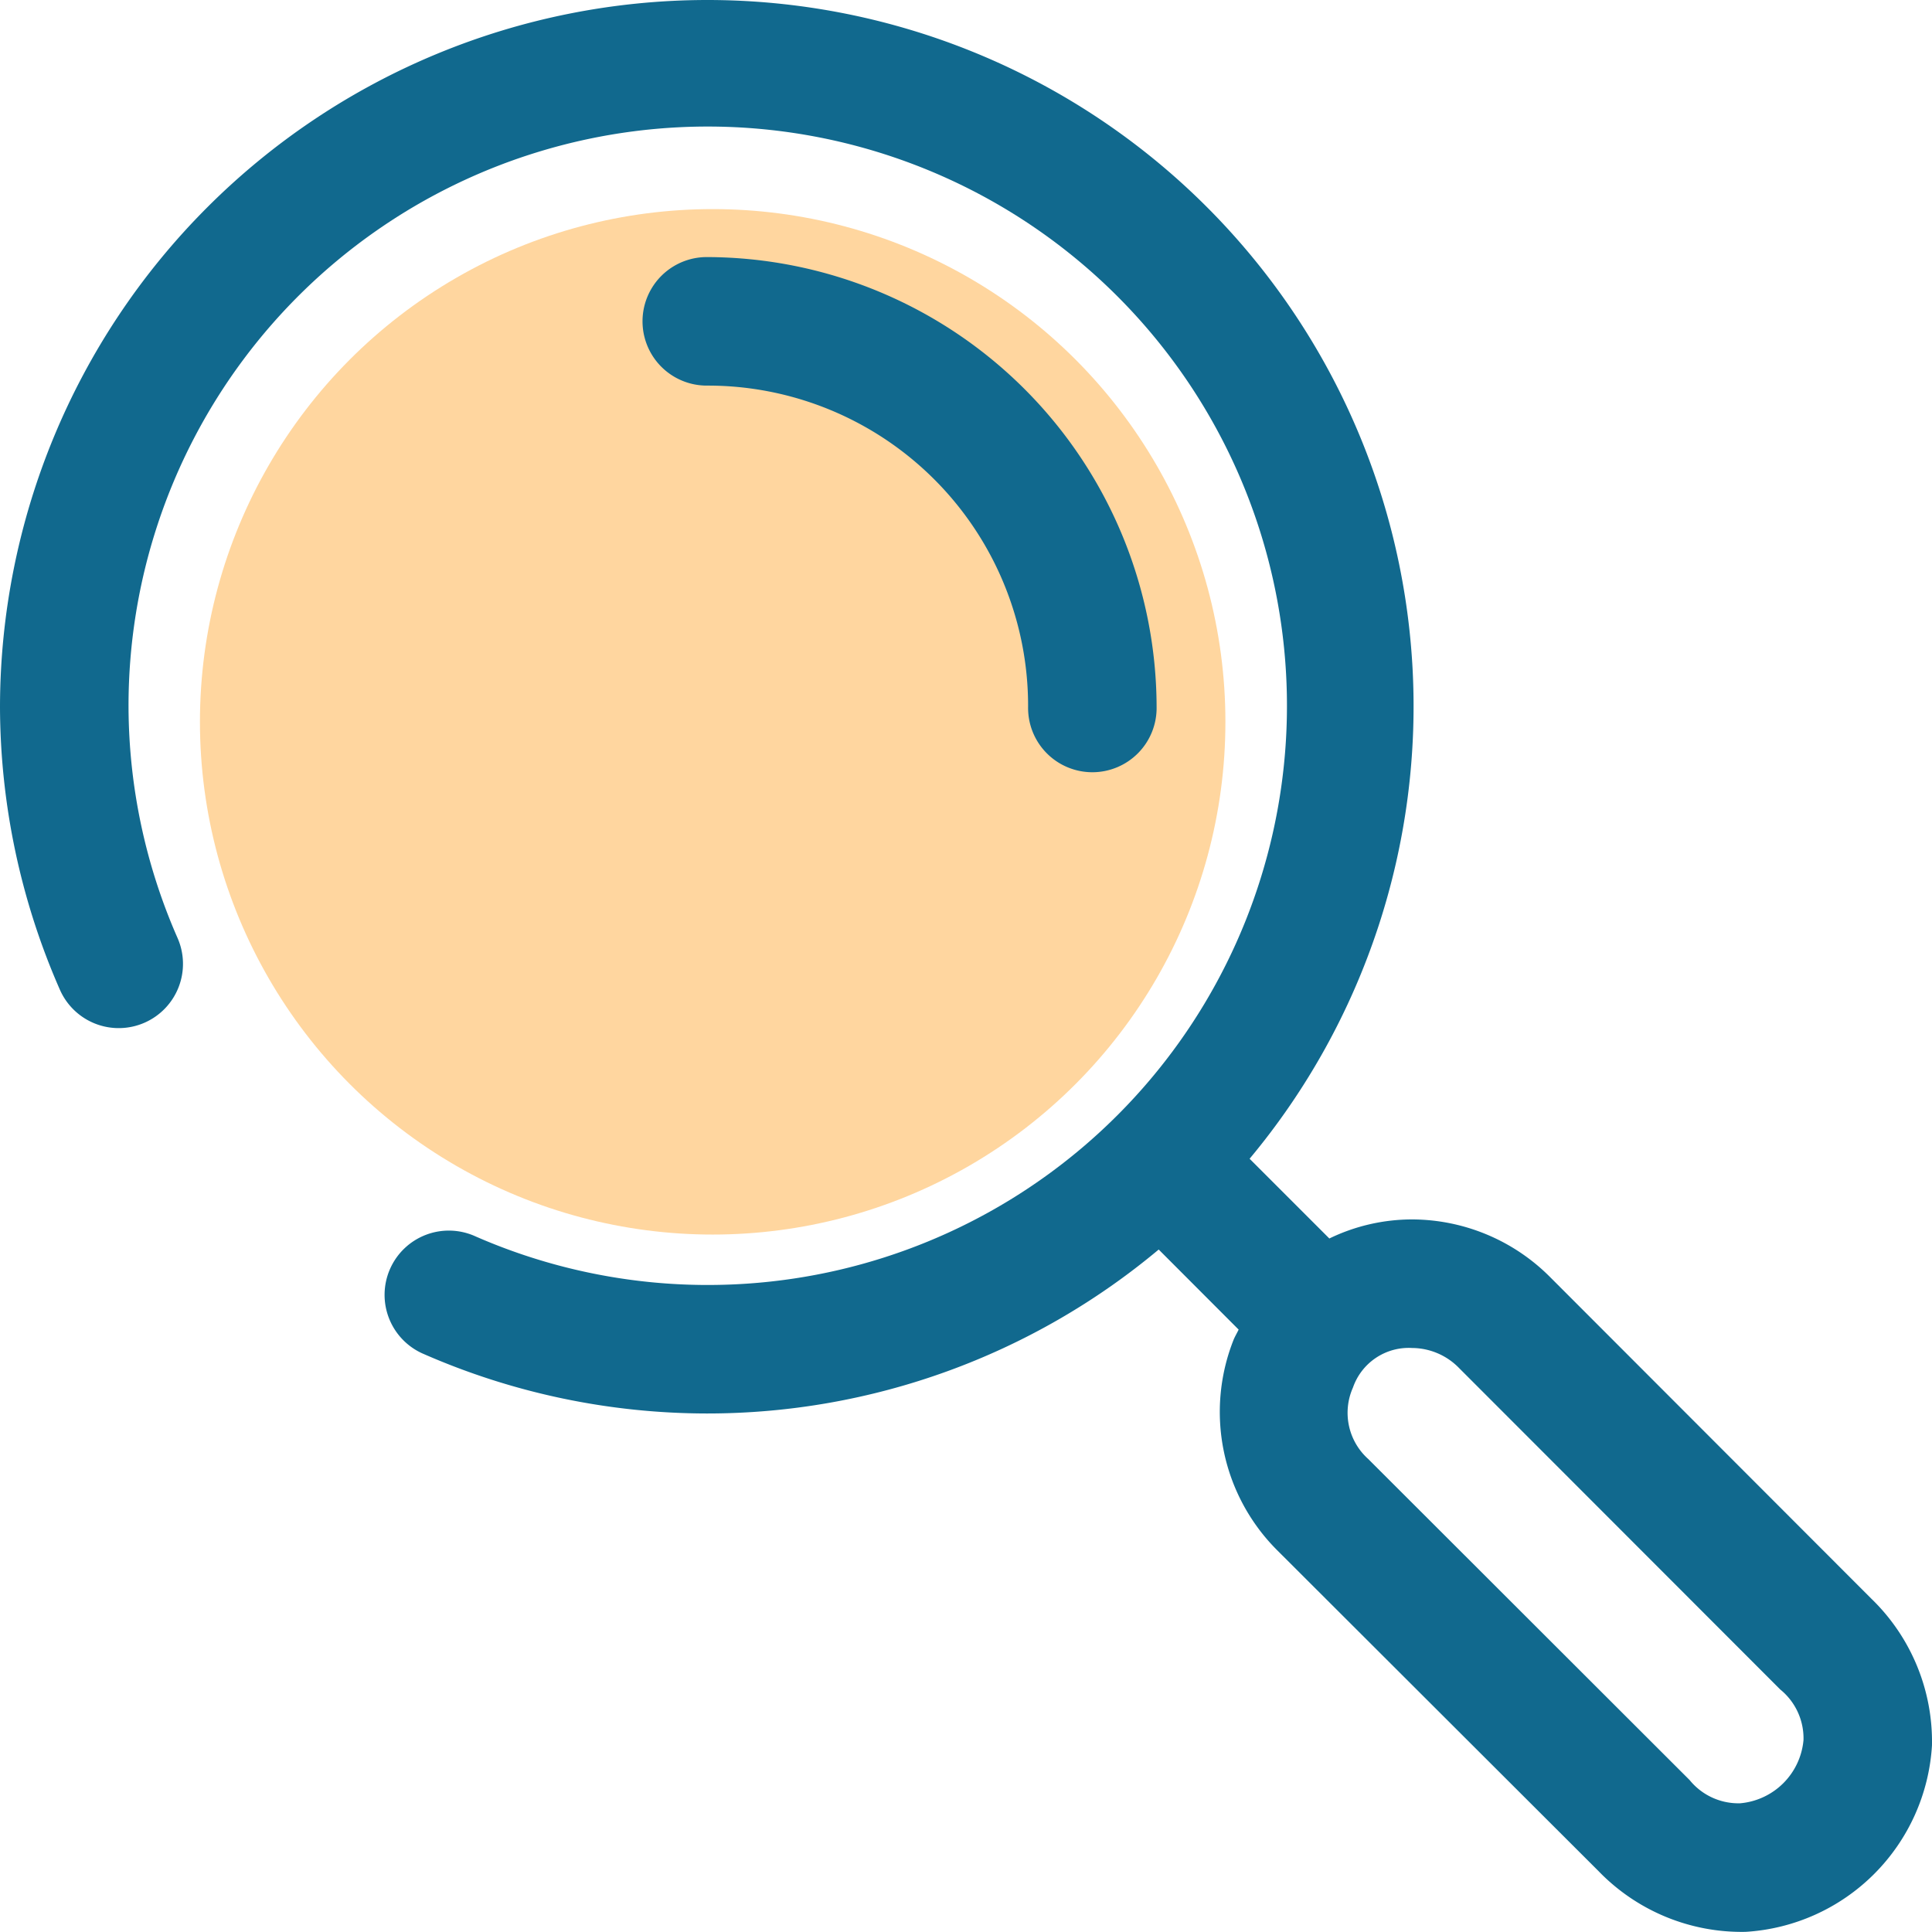
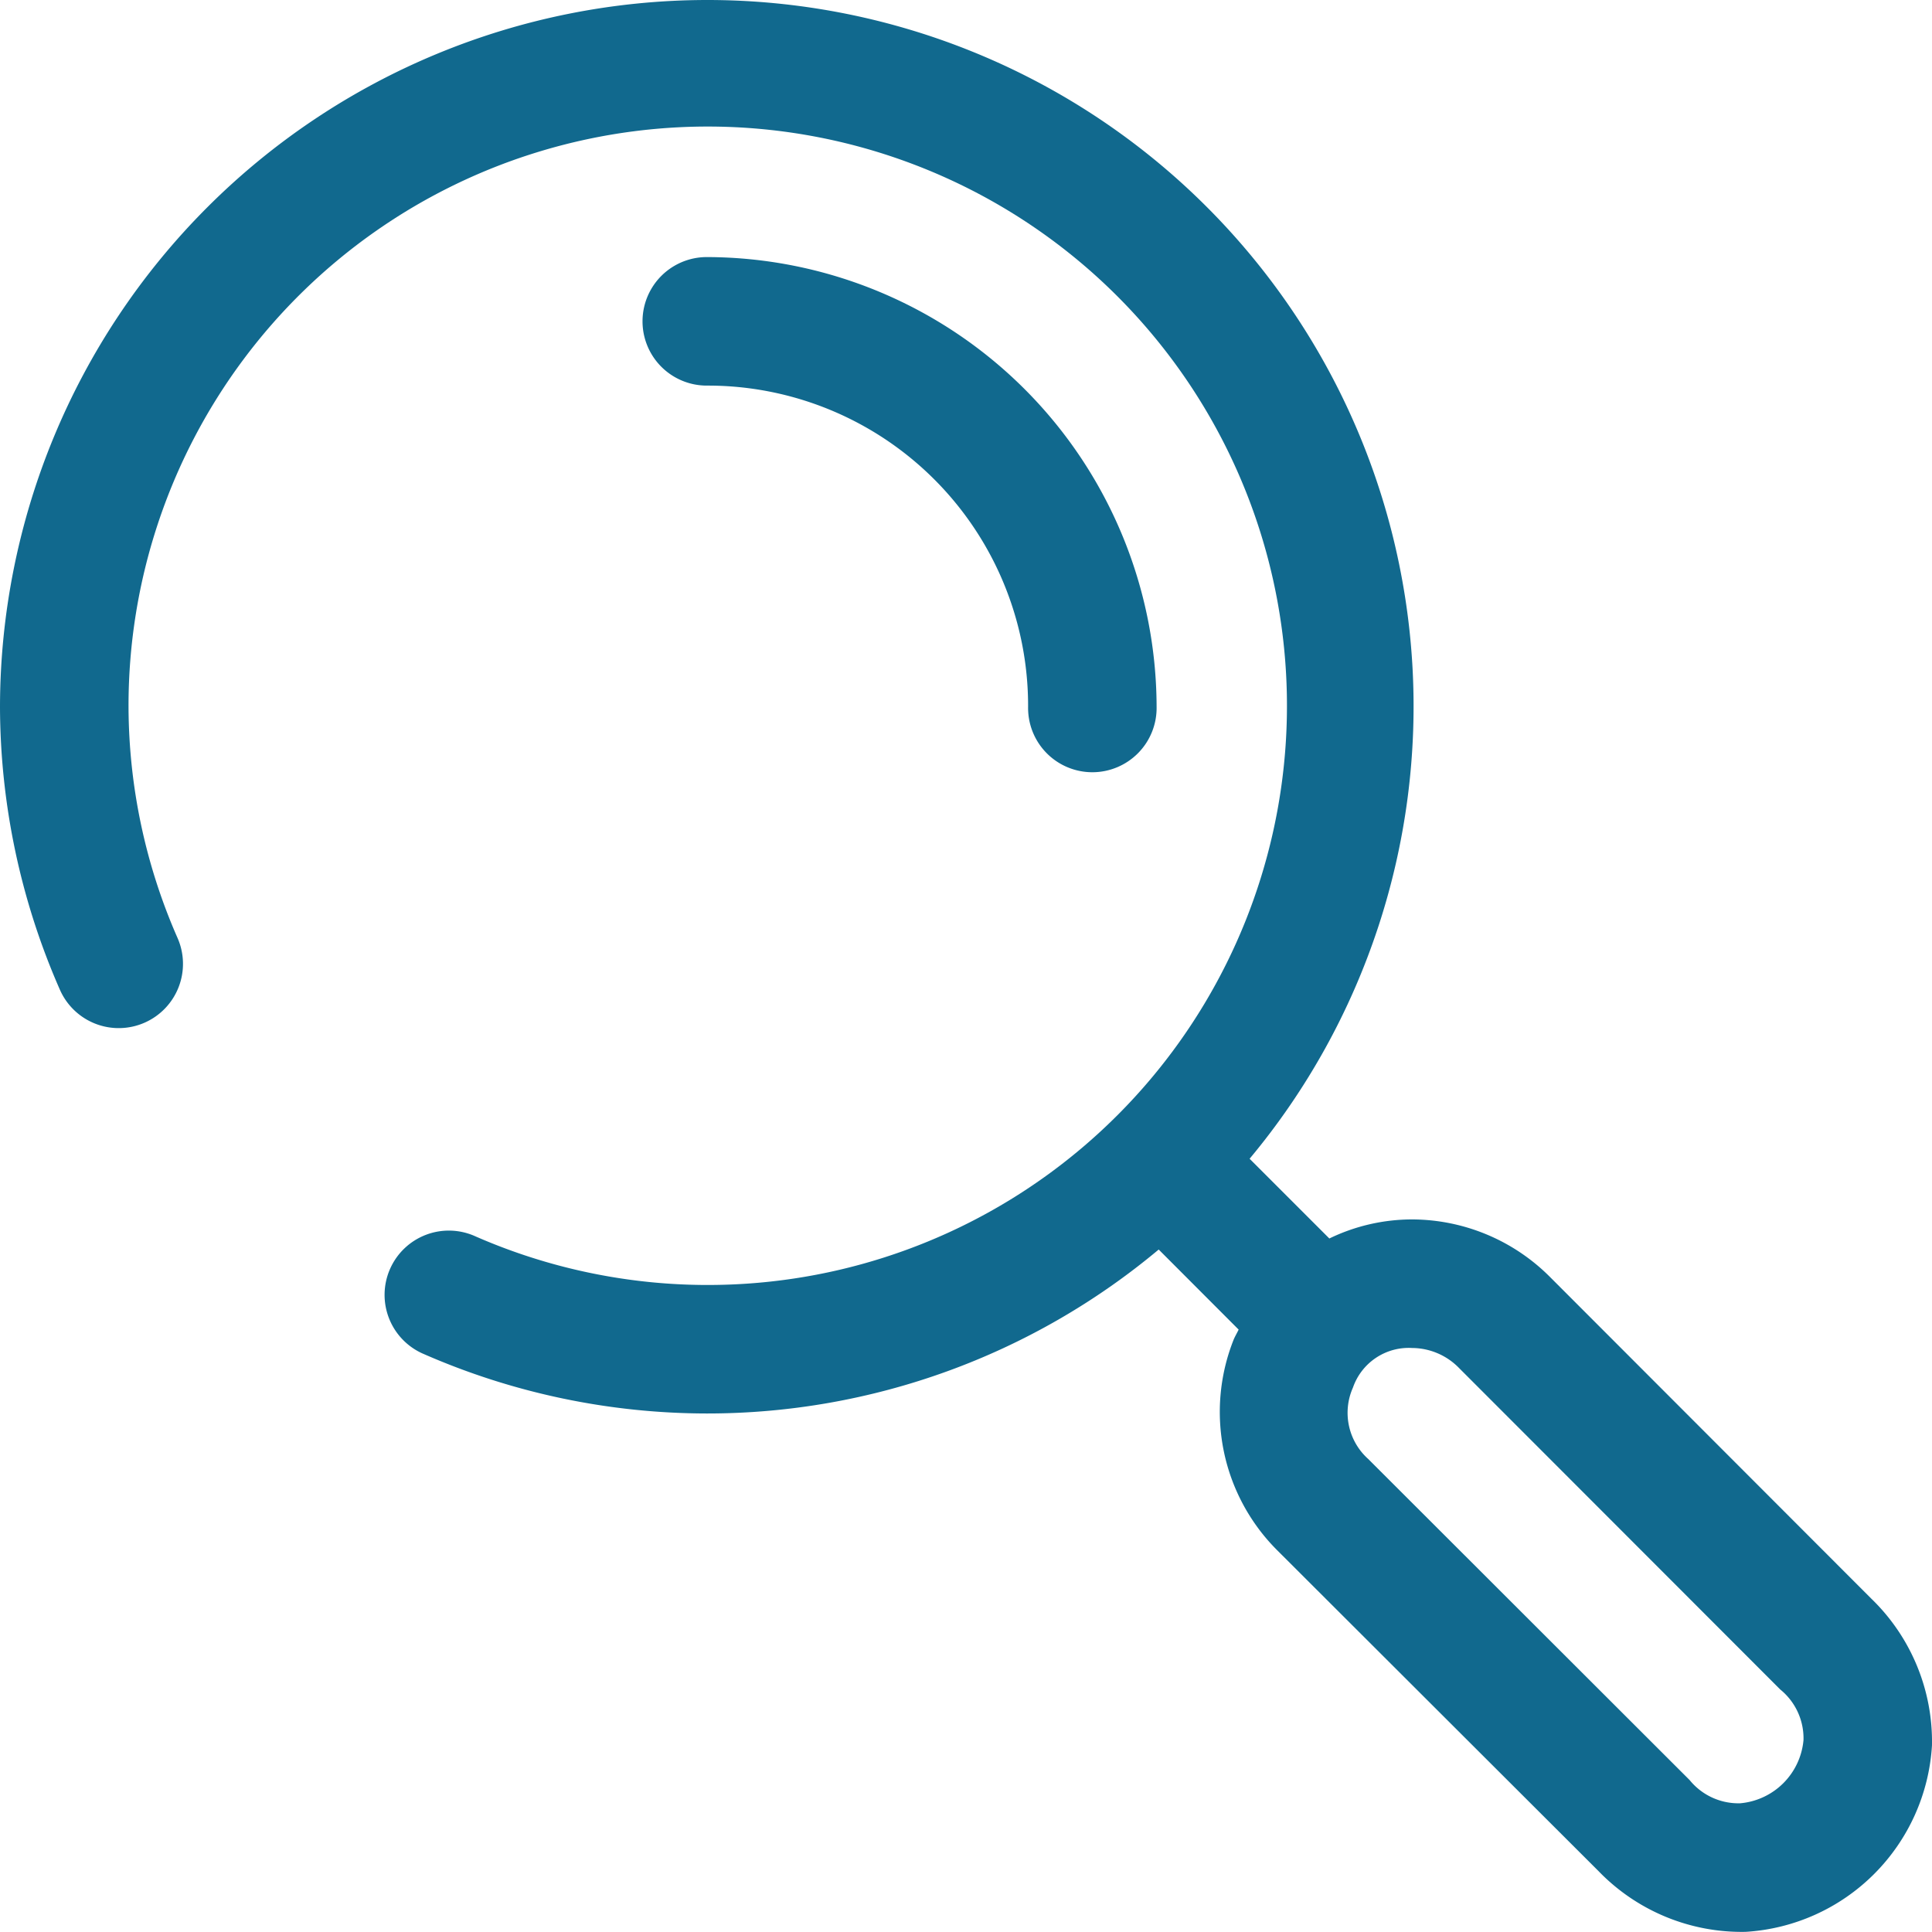
<svg xmlns="http://www.w3.org/2000/svg" width="79.129" height="79.129" viewBox="0 0 79.129 79.129">
  <defs>
    <style>.a{fill:#ffd69f;}.b{fill:#11698e;fill-rule:evenodd;}</style>
  </defs>
  <g transform="translate(-217.811 -343.965)">
-     <circle class="a" cx="21" cy="21" r="21" transform="translate(226 352.529)" />
    <g transform="translate(217.282 343.436)">
      <g transform="translate(0.529 0.529)">
-         <path class="b" d="M29.477.529A28.988,28.988,0,0,0,.529,29.477s0,.007,0,.01a28.953,28.953,0,0,0,2.454,11.58A2.632,2.632,0,1,0,7.8,38.944a23.693,23.693,0,0,1-2.007-9.467v-.008a23.723,23.723,0,1,1,14.214,21.7,2.632,2.632,0,1,0-2.112,4.821,28.953,28.953,0,0,0,11.58,2.431h0a28.812,28.812,0,0,0,18.511-6.715l3.274,3.279c-.063.134-.14.262-.2.4a8.008,8.008,0,0,0,1.768,8.627L66,77.164a8.155,8.155,0,0,0,6.024,2.488,8.141,8.141,0,0,0,7.633-7.635A8.147,8.147,0,0,0,77.167,66L64.014,52.832a8.006,8.006,0,0,0-5.644-2.359,7.772,7.772,0,0,0-3.395.781l-3.266-3.266A28.927,28.927,0,0,0,29.477.529Zm0,10.529a2.632,2.632,0,1,0,0,5.264A13.117,13.117,0,0,1,42.637,29.474a2.632,2.632,0,1,0,5.263,0A18.461,18.461,0,0,0,29.474,11.058Zm28.9,44.681a2.7,2.7,0,0,1,1.915.825l13.15,13.161a2.575,2.575,0,0,1,.953,2.069A2.854,2.854,0,0,1,71.8,74.386a2.574,2.574,0,0,1-2.069-.951L56.564,60.282a2.539,2.539,0,0,1-.622-2.922A2.418,2.418,0,0,1,58.37,55.739Z" transform="translate(-0.529 -0.529)" />
+         <path class="b" d="M29.477.529A28.988,28.988,0,0,0,.529,29.477s0,.007,0,.01a28.953,28.953,0,0,0,2.454,11.58A2.632,2.632,0,1,0,7.8,38.944a23.693,23.693,0,0,1-2.007-9.467v-.008a23.723,23.723,0,1,1,14.214,21.7,2.632,2.632,0,1,0-2.112,4.821,28.953,28.953,0,0,0,11.58,2.431a28.812,28.812,0,0,0,18.511-6.715l3.274,3.279c-.063.134-.14.262-.2.4a8.008,8.008,0,0,0,1.768,8.627L66,77.164a8.155,8.155,0,0,0,6.024,2.488,8.141,8.141,0,0,0,7.633-7.635A8.147,8.147,0,0,0,77.167,66L64.014,52.832a8.006,8.006,0,0,0-5.644-2.359,7.772,7.772,0,0,0-3.395.781l-3.266-3.266A28.927,28.927,0,0,0,29.477.529Zm0,10.529a2.632,2.632,0,1,0,0,5.264A13.117,13.117,0,0,1,42.637,29.474a2.632,2.632,0,1,0,5.263,0A18.461,18.461,0,0,0,29.474,11.058Zm28.9,44.681a2.7,2.7,0,0,1,1.915.825l13.15,13.161a2.575,2.575,0,0,1,.953,2.069A2.854,2.854,0,0,1,71.8,74.386a2.574,2.574,0,0,1-2.069-.951L56.564,60.282a2.539,2.539,0,0,1-.622-2.922A2.418,2.418,0,0,1,58.37,55.739Z" transform="translate(-0.529 -0.529)" />
      </g>
    </g>
  </g>
</svg>